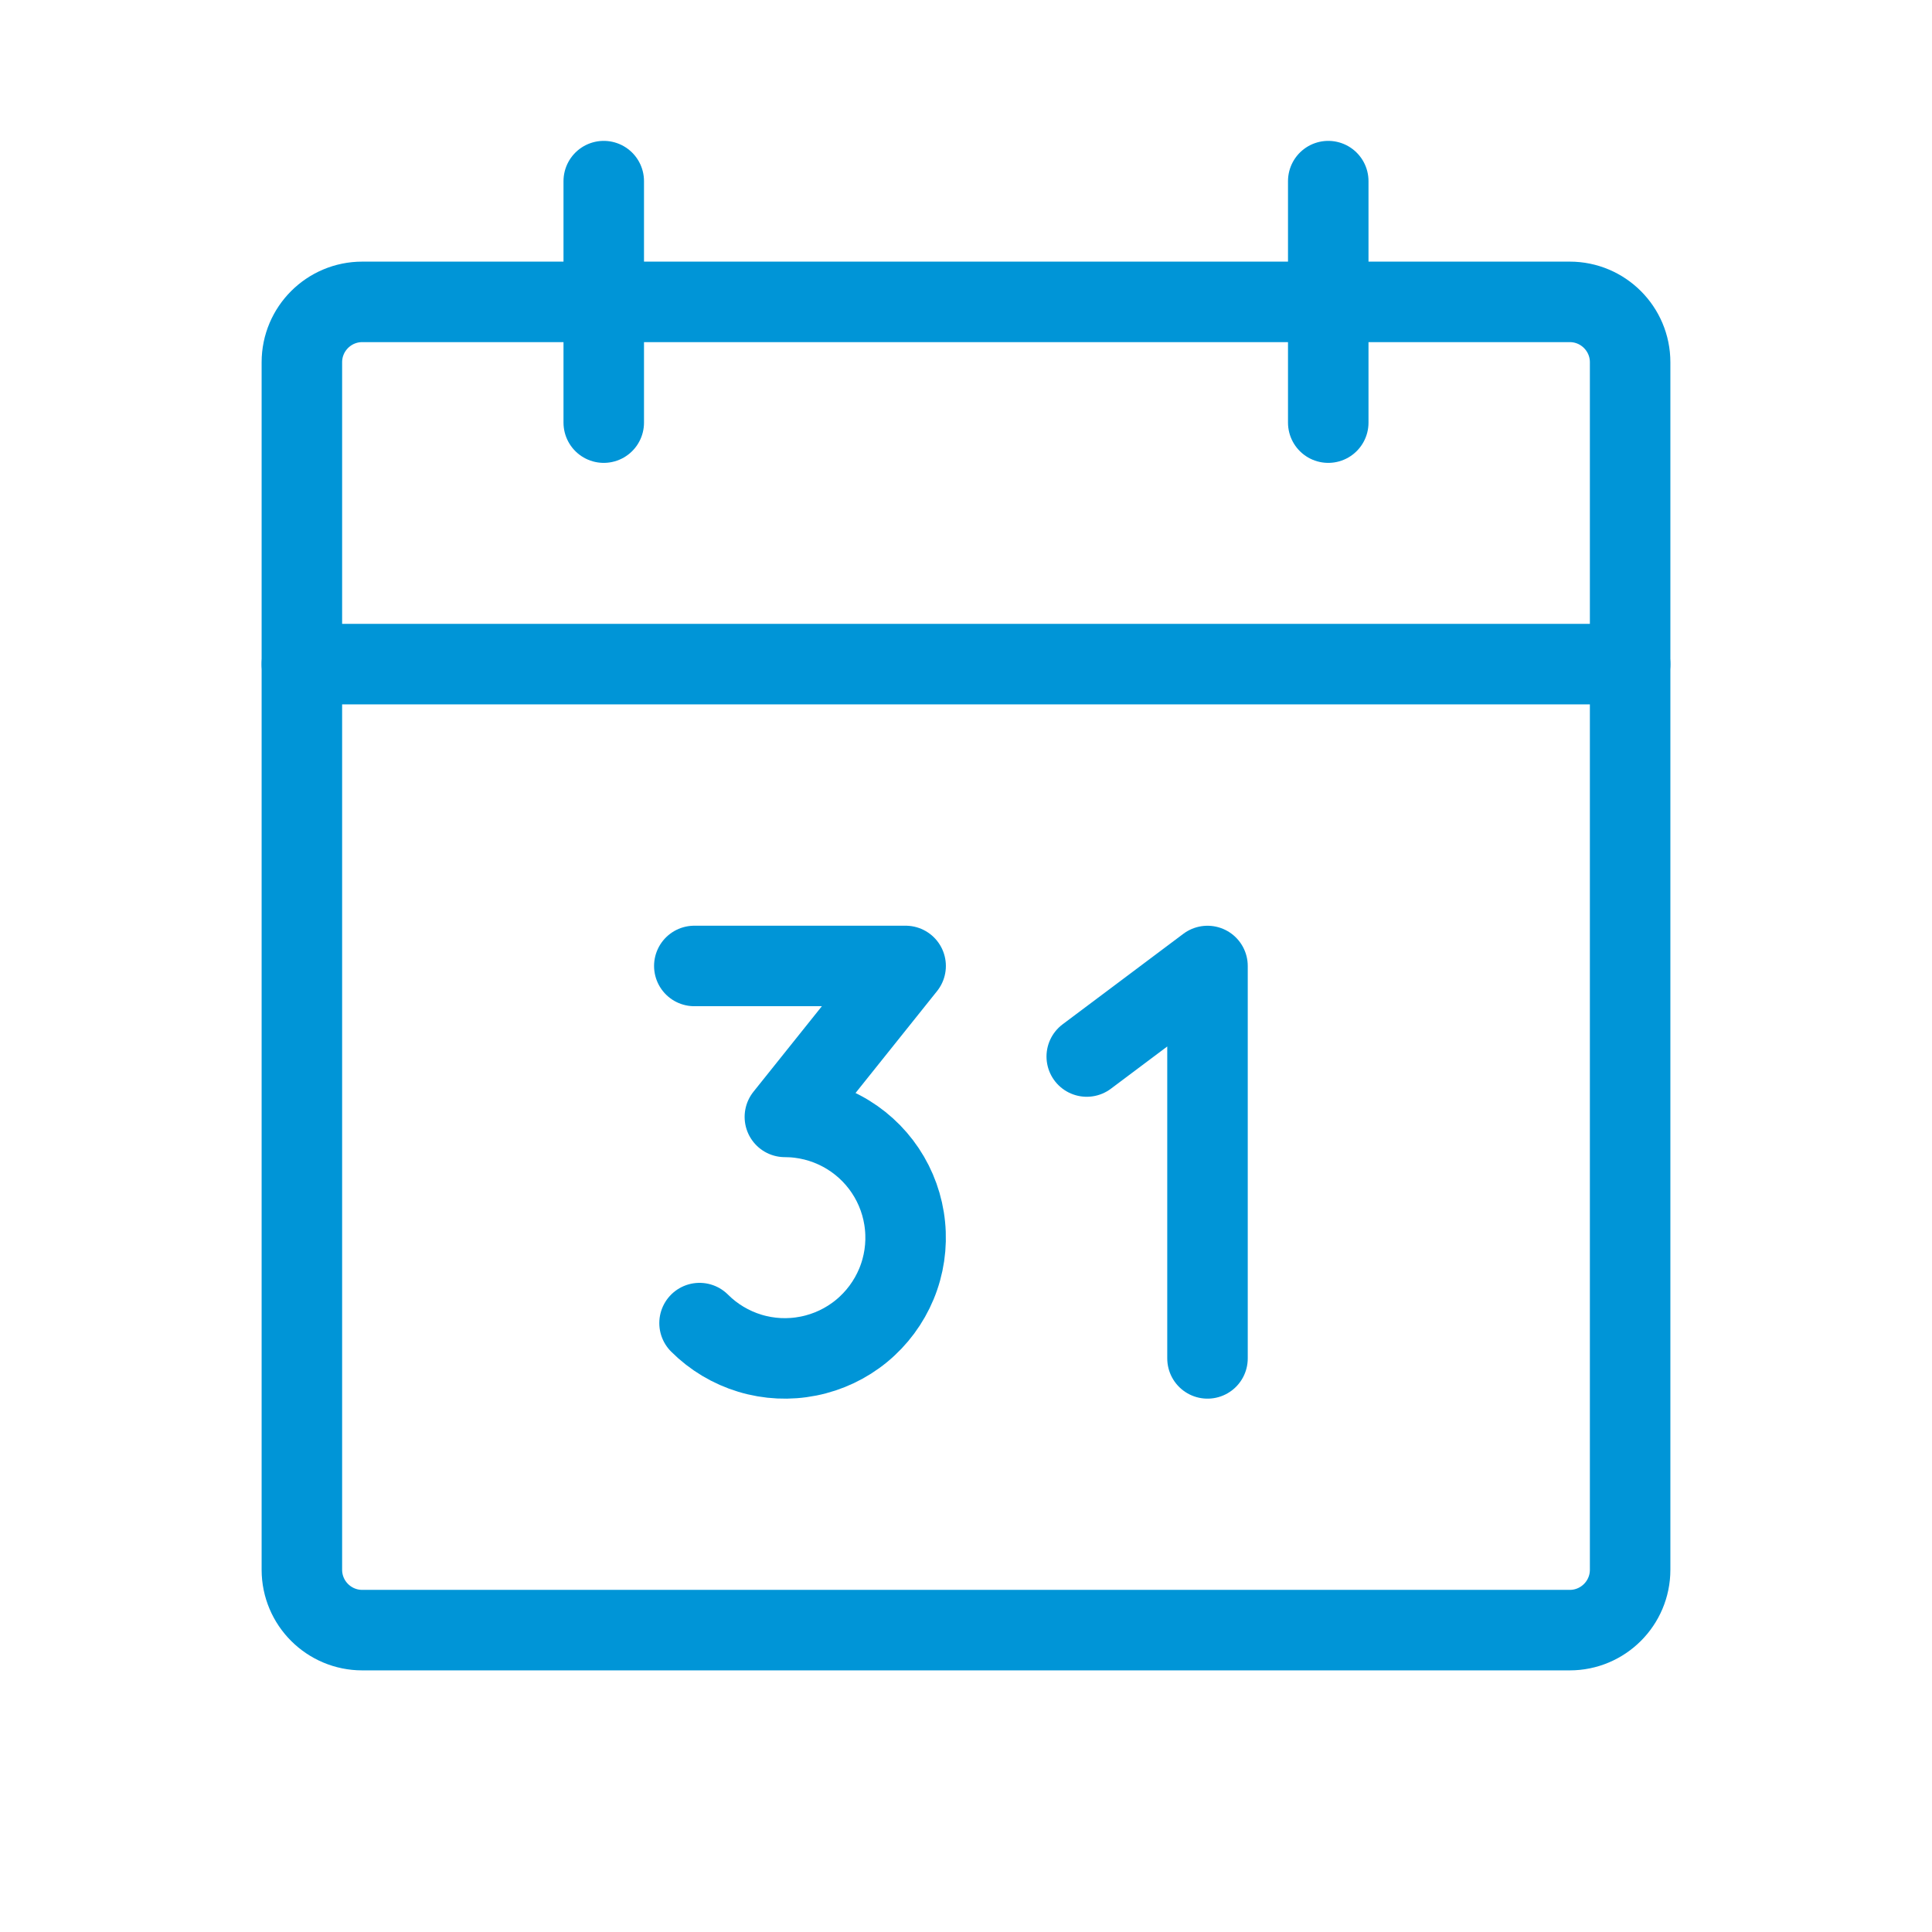
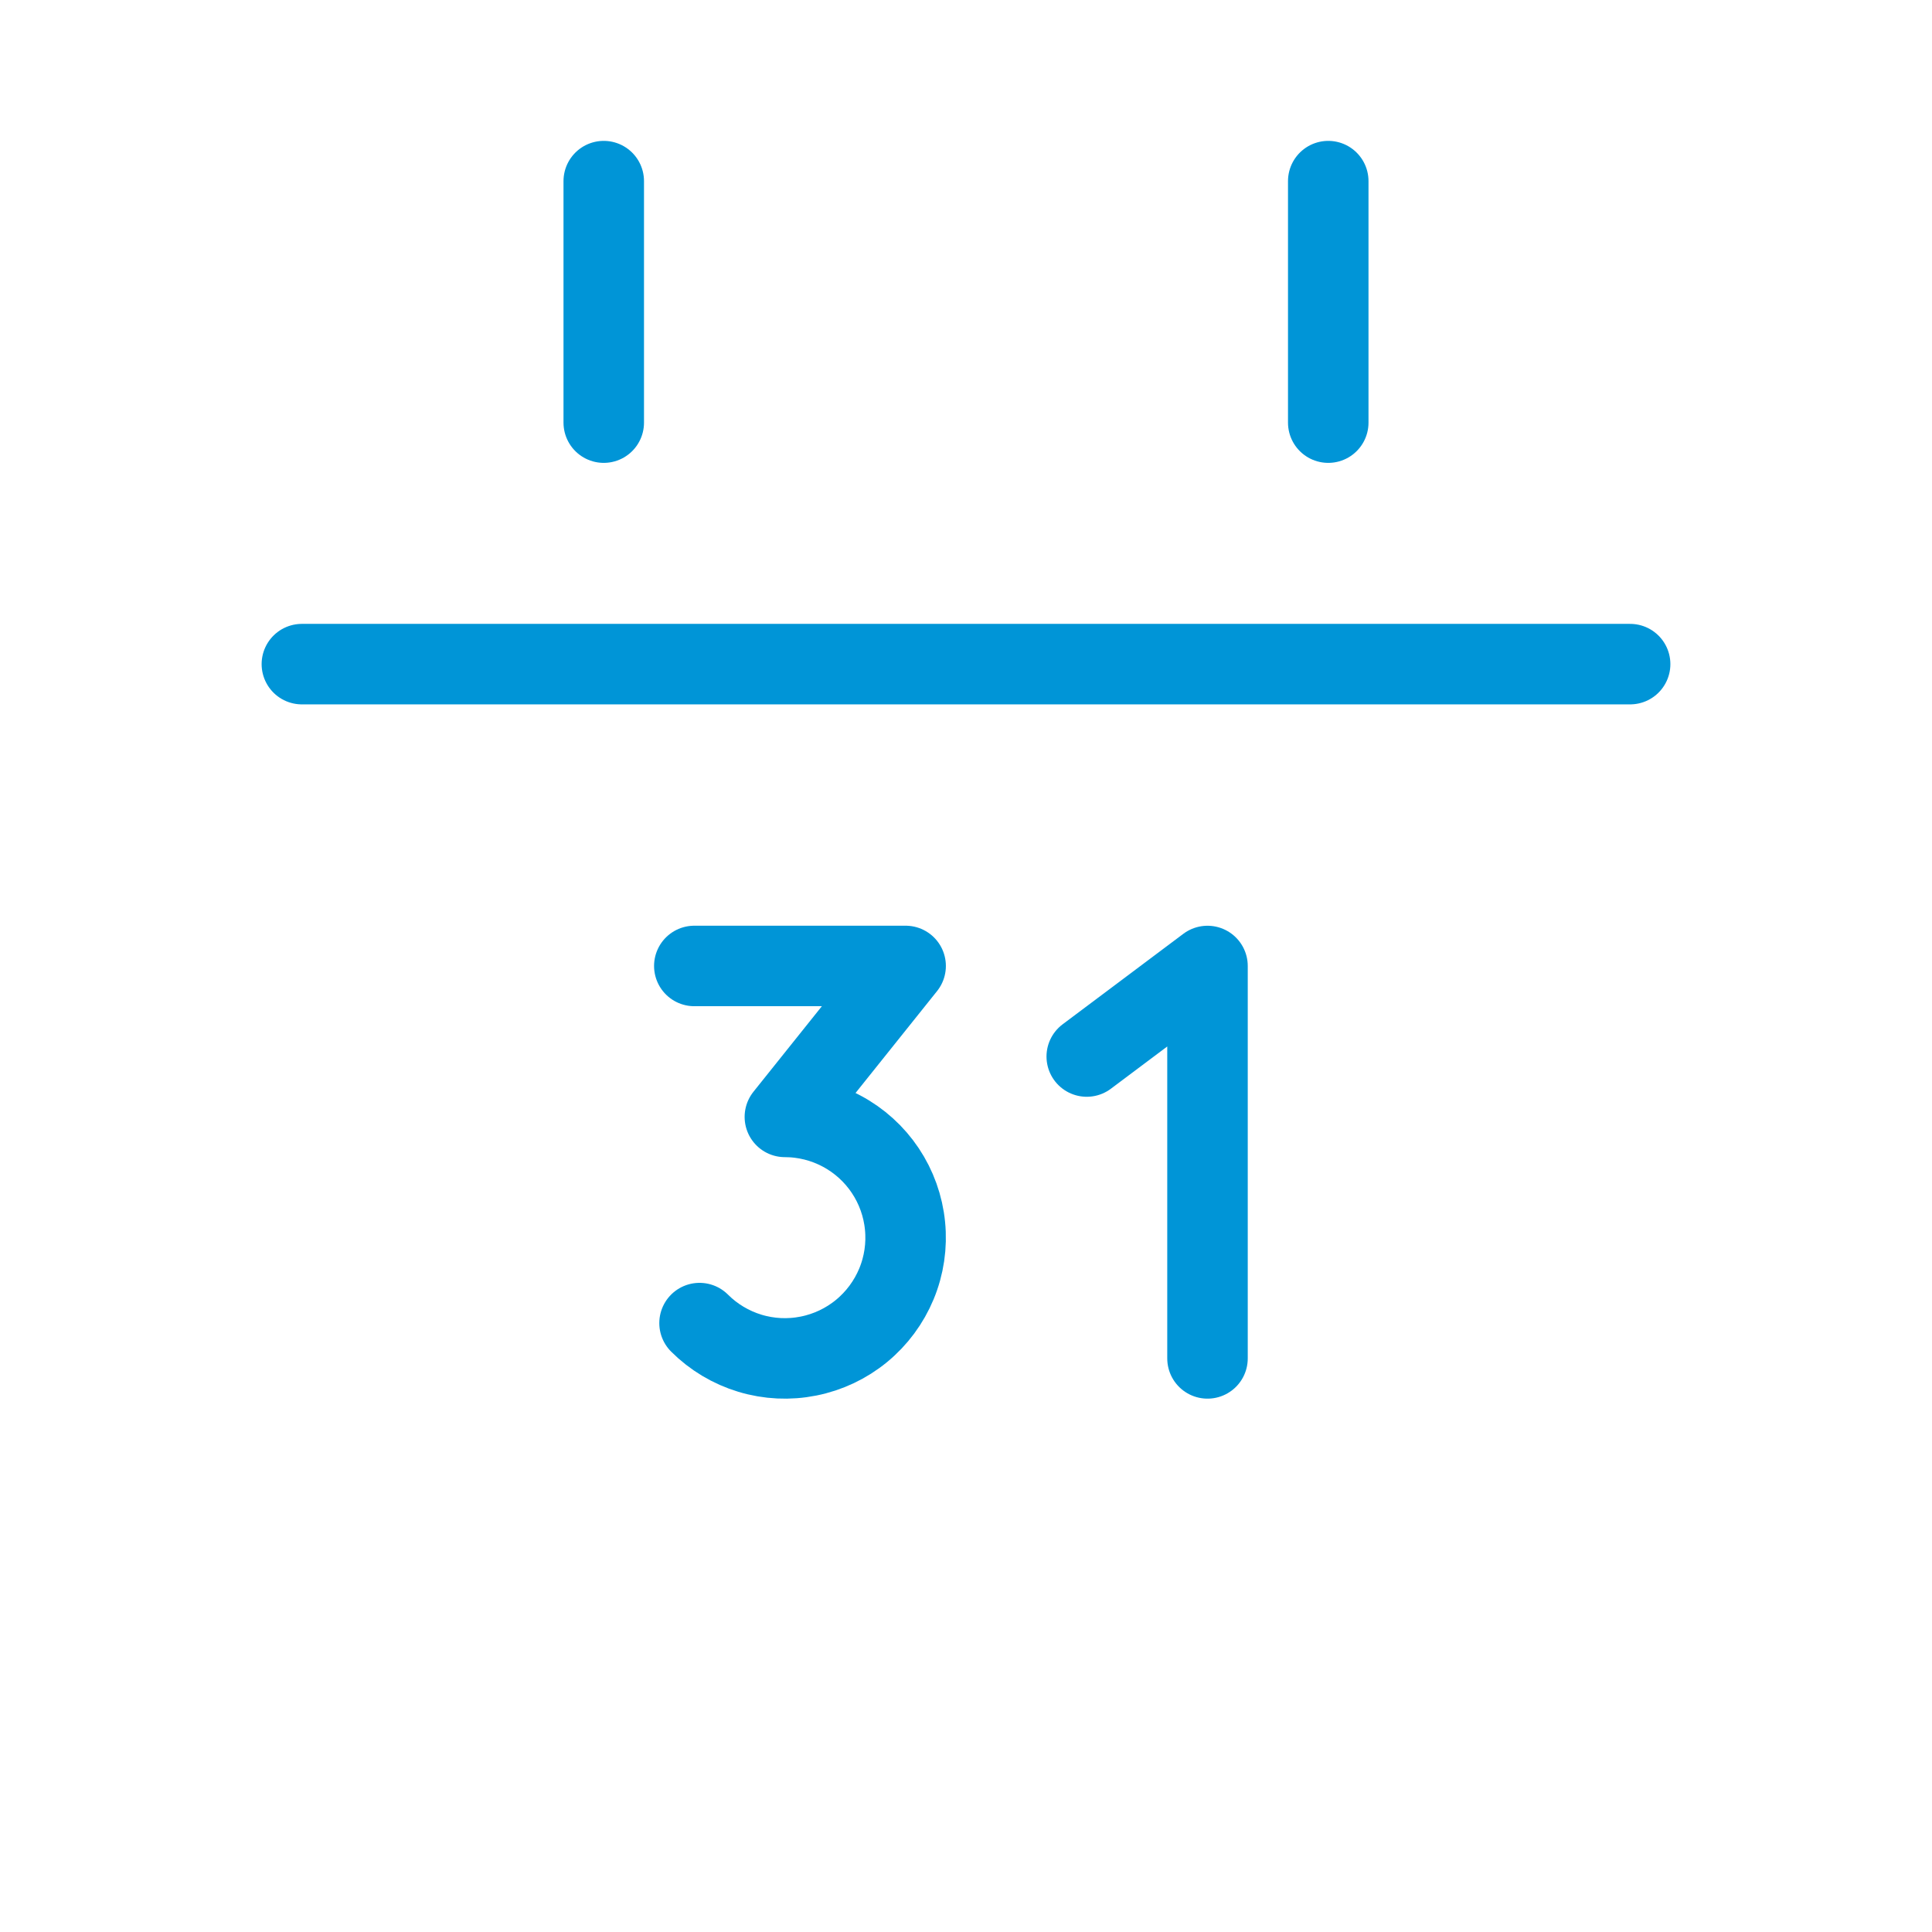
<svg xmlns="http://www.w3.org/2000/svg" width="48" height="48" viewBox="0 0 48 48" fill="none">
-   <path d="M39 7.5H9C8.172 7.5 7.5 8.172 7.5 9V39C7.5 39.828 8.172 40.5 9 40.5H39C39.828 40.5 40.5 39.828 40.5 39V9C40.5 8.172 39.828 7.5 39 7.5Z" stroke="#0095D7" stroke-width="2" stroke-linecap="round" stroke-linejoin="round" />
  <path d="M33 4.5V10.5" stroke="#0095D7" stroke-width="2" stroke-linecap="round" stroke-linejoin="round" />
  <path d="M15 4.5V10.5" stroke="#0095D7" stroke-width="2" stroke-linecap="round" stroke-linejoin="round" />
  <path d="M7.5 16.5H40.5" stroke="#0095D7" stroke-width="2" stroke-linecap="round" stroke-linejoin="round" />
  <path d="M17.25 23.999H22.5L19.5 27.749C19.993 27.749 20.479 27.871 20.914 28.104C21.349 28.336 21.72 28.672 21.994 29.082C22.268 29.492 22.437 29.964 22.485 30.455C22.534 30.945 22.461 31.441 22.272 31.897C22.083 32.352 21.785 32.755 21.404 33.068C21.023 33.381 20.57 33.595 20.087 33.691C19.603 33.788 19.103 33.764 18.631 33.621C18.159 33.478 17.729 33.221 17.38 32.872" stroke="#0095D7" stroke-width="2" stroke-linecap="round" stroke-linejoin="round" />
  <path d="M27 26.249L30 24V33.749" stroke="#0095D7" stroke-width="2" stroke-linecap="round" stroke-linejoin="round" />
</svg>